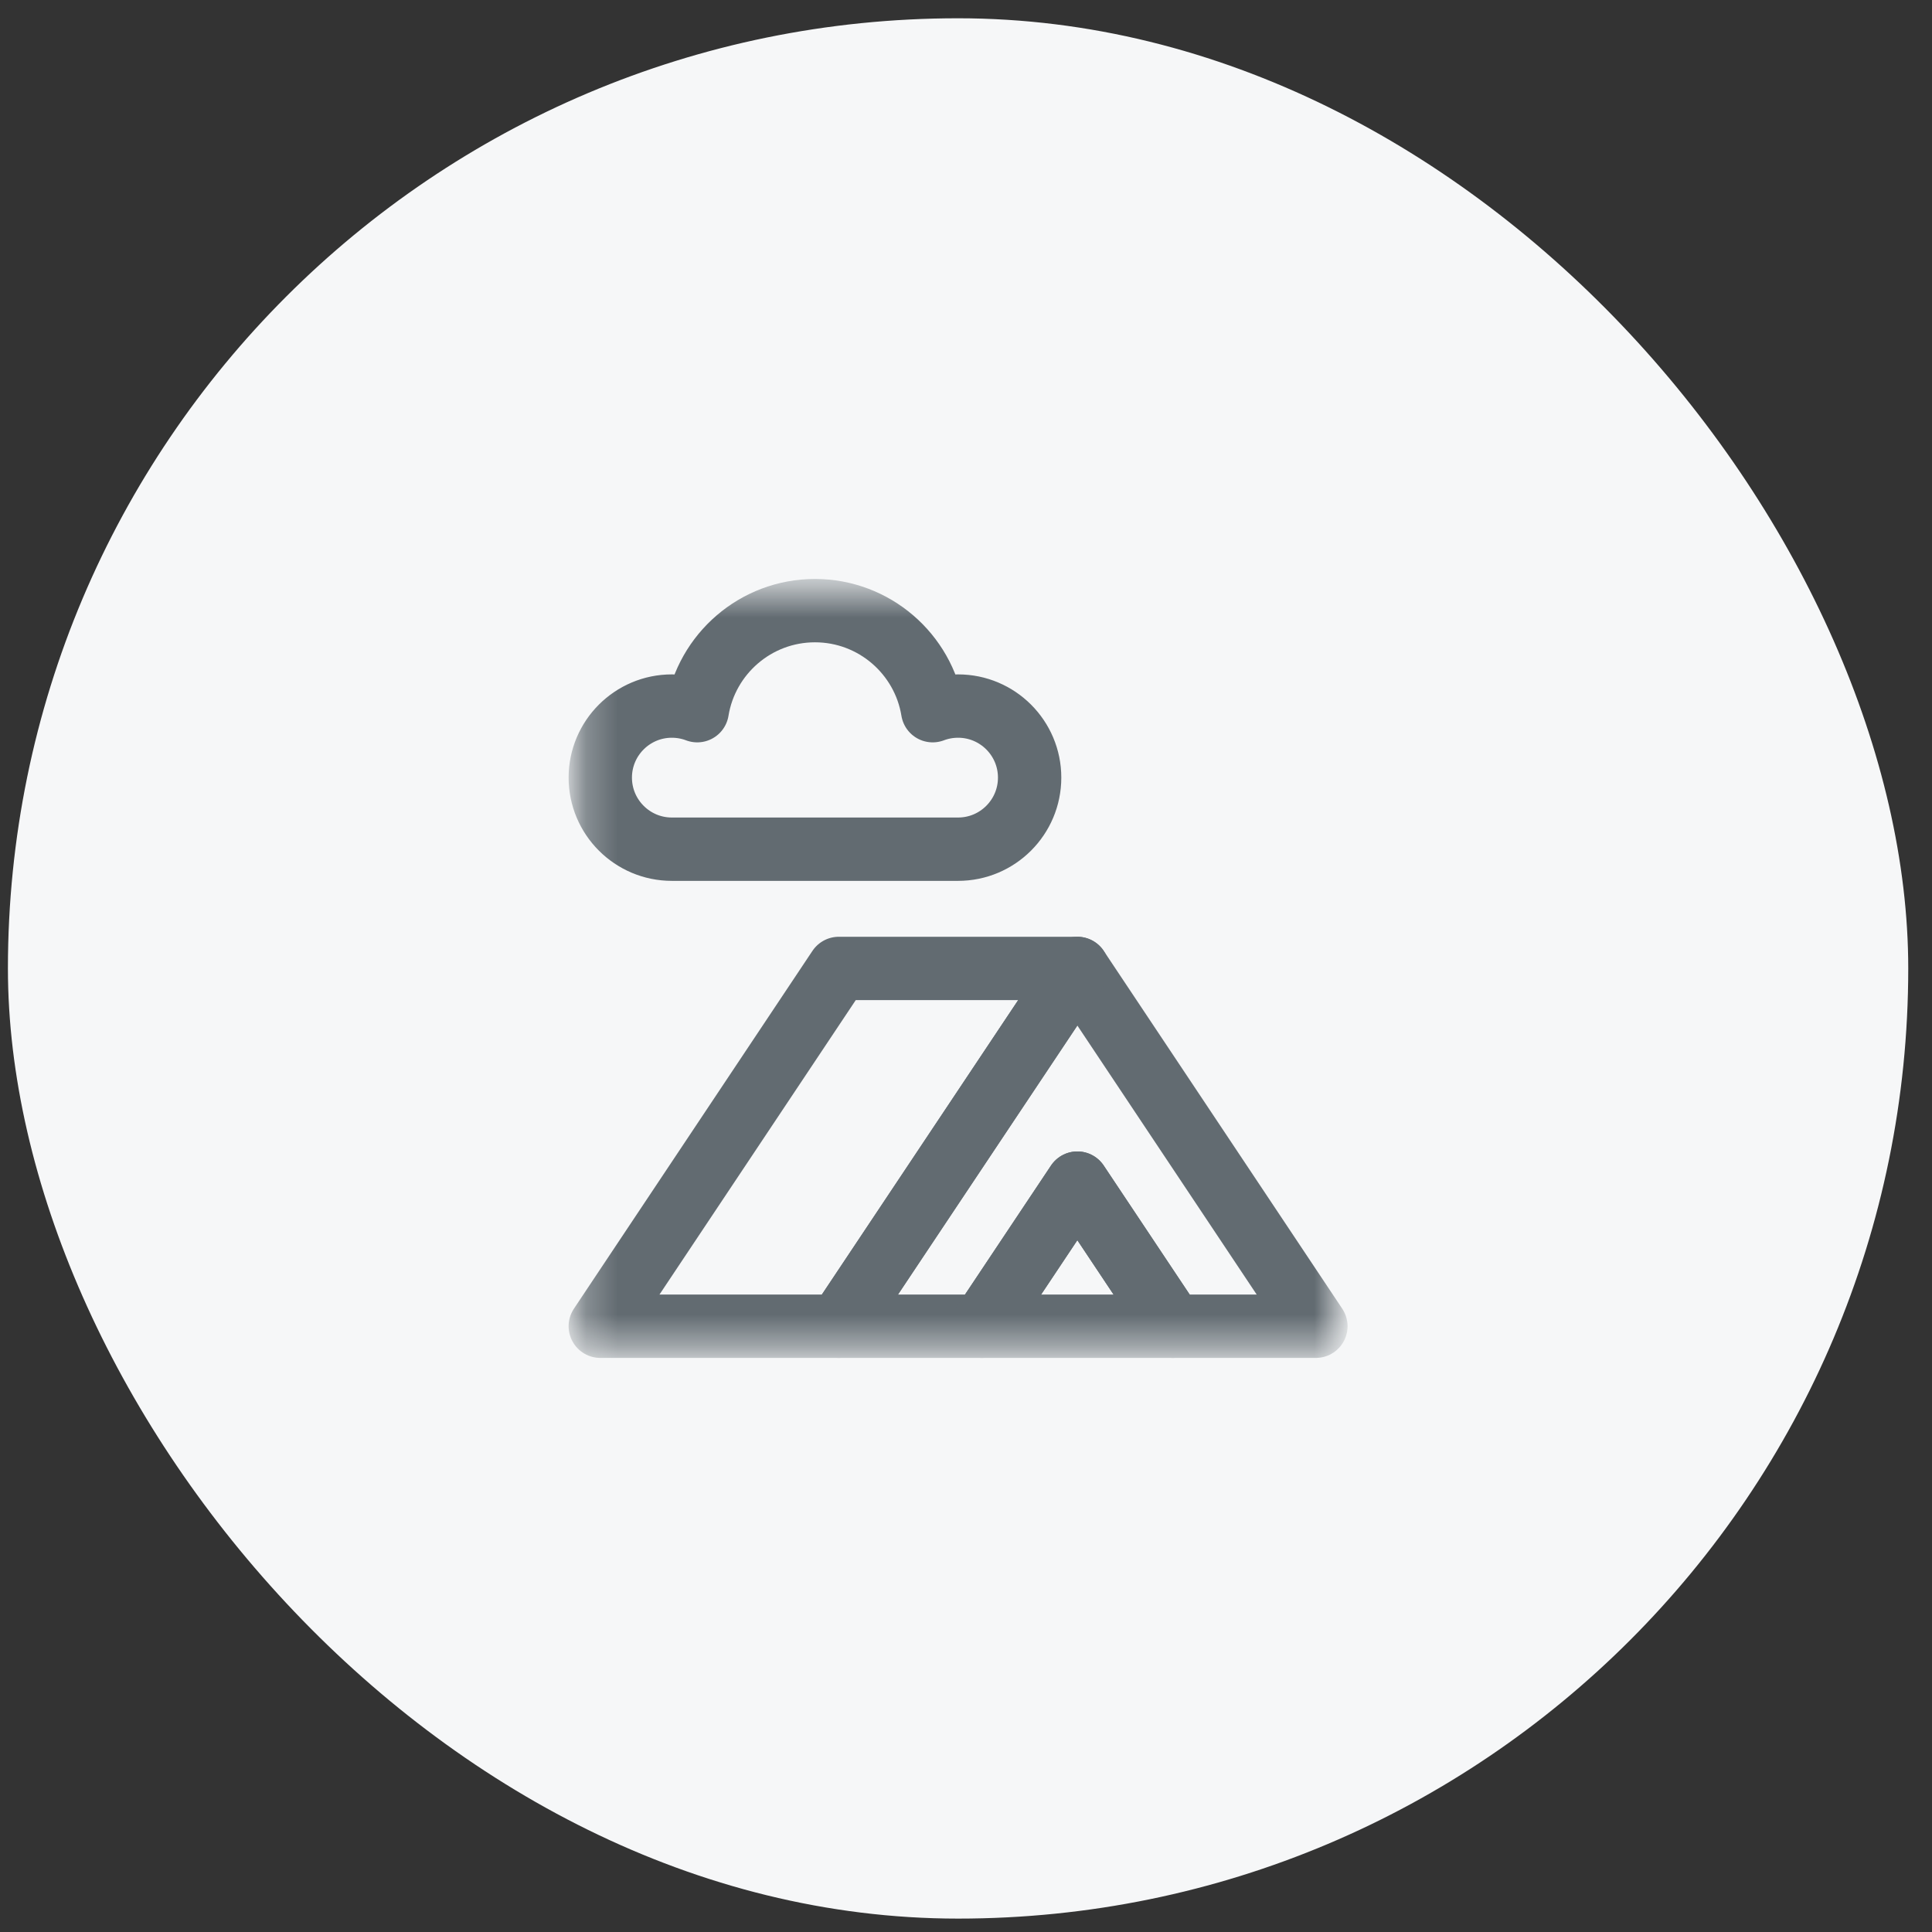
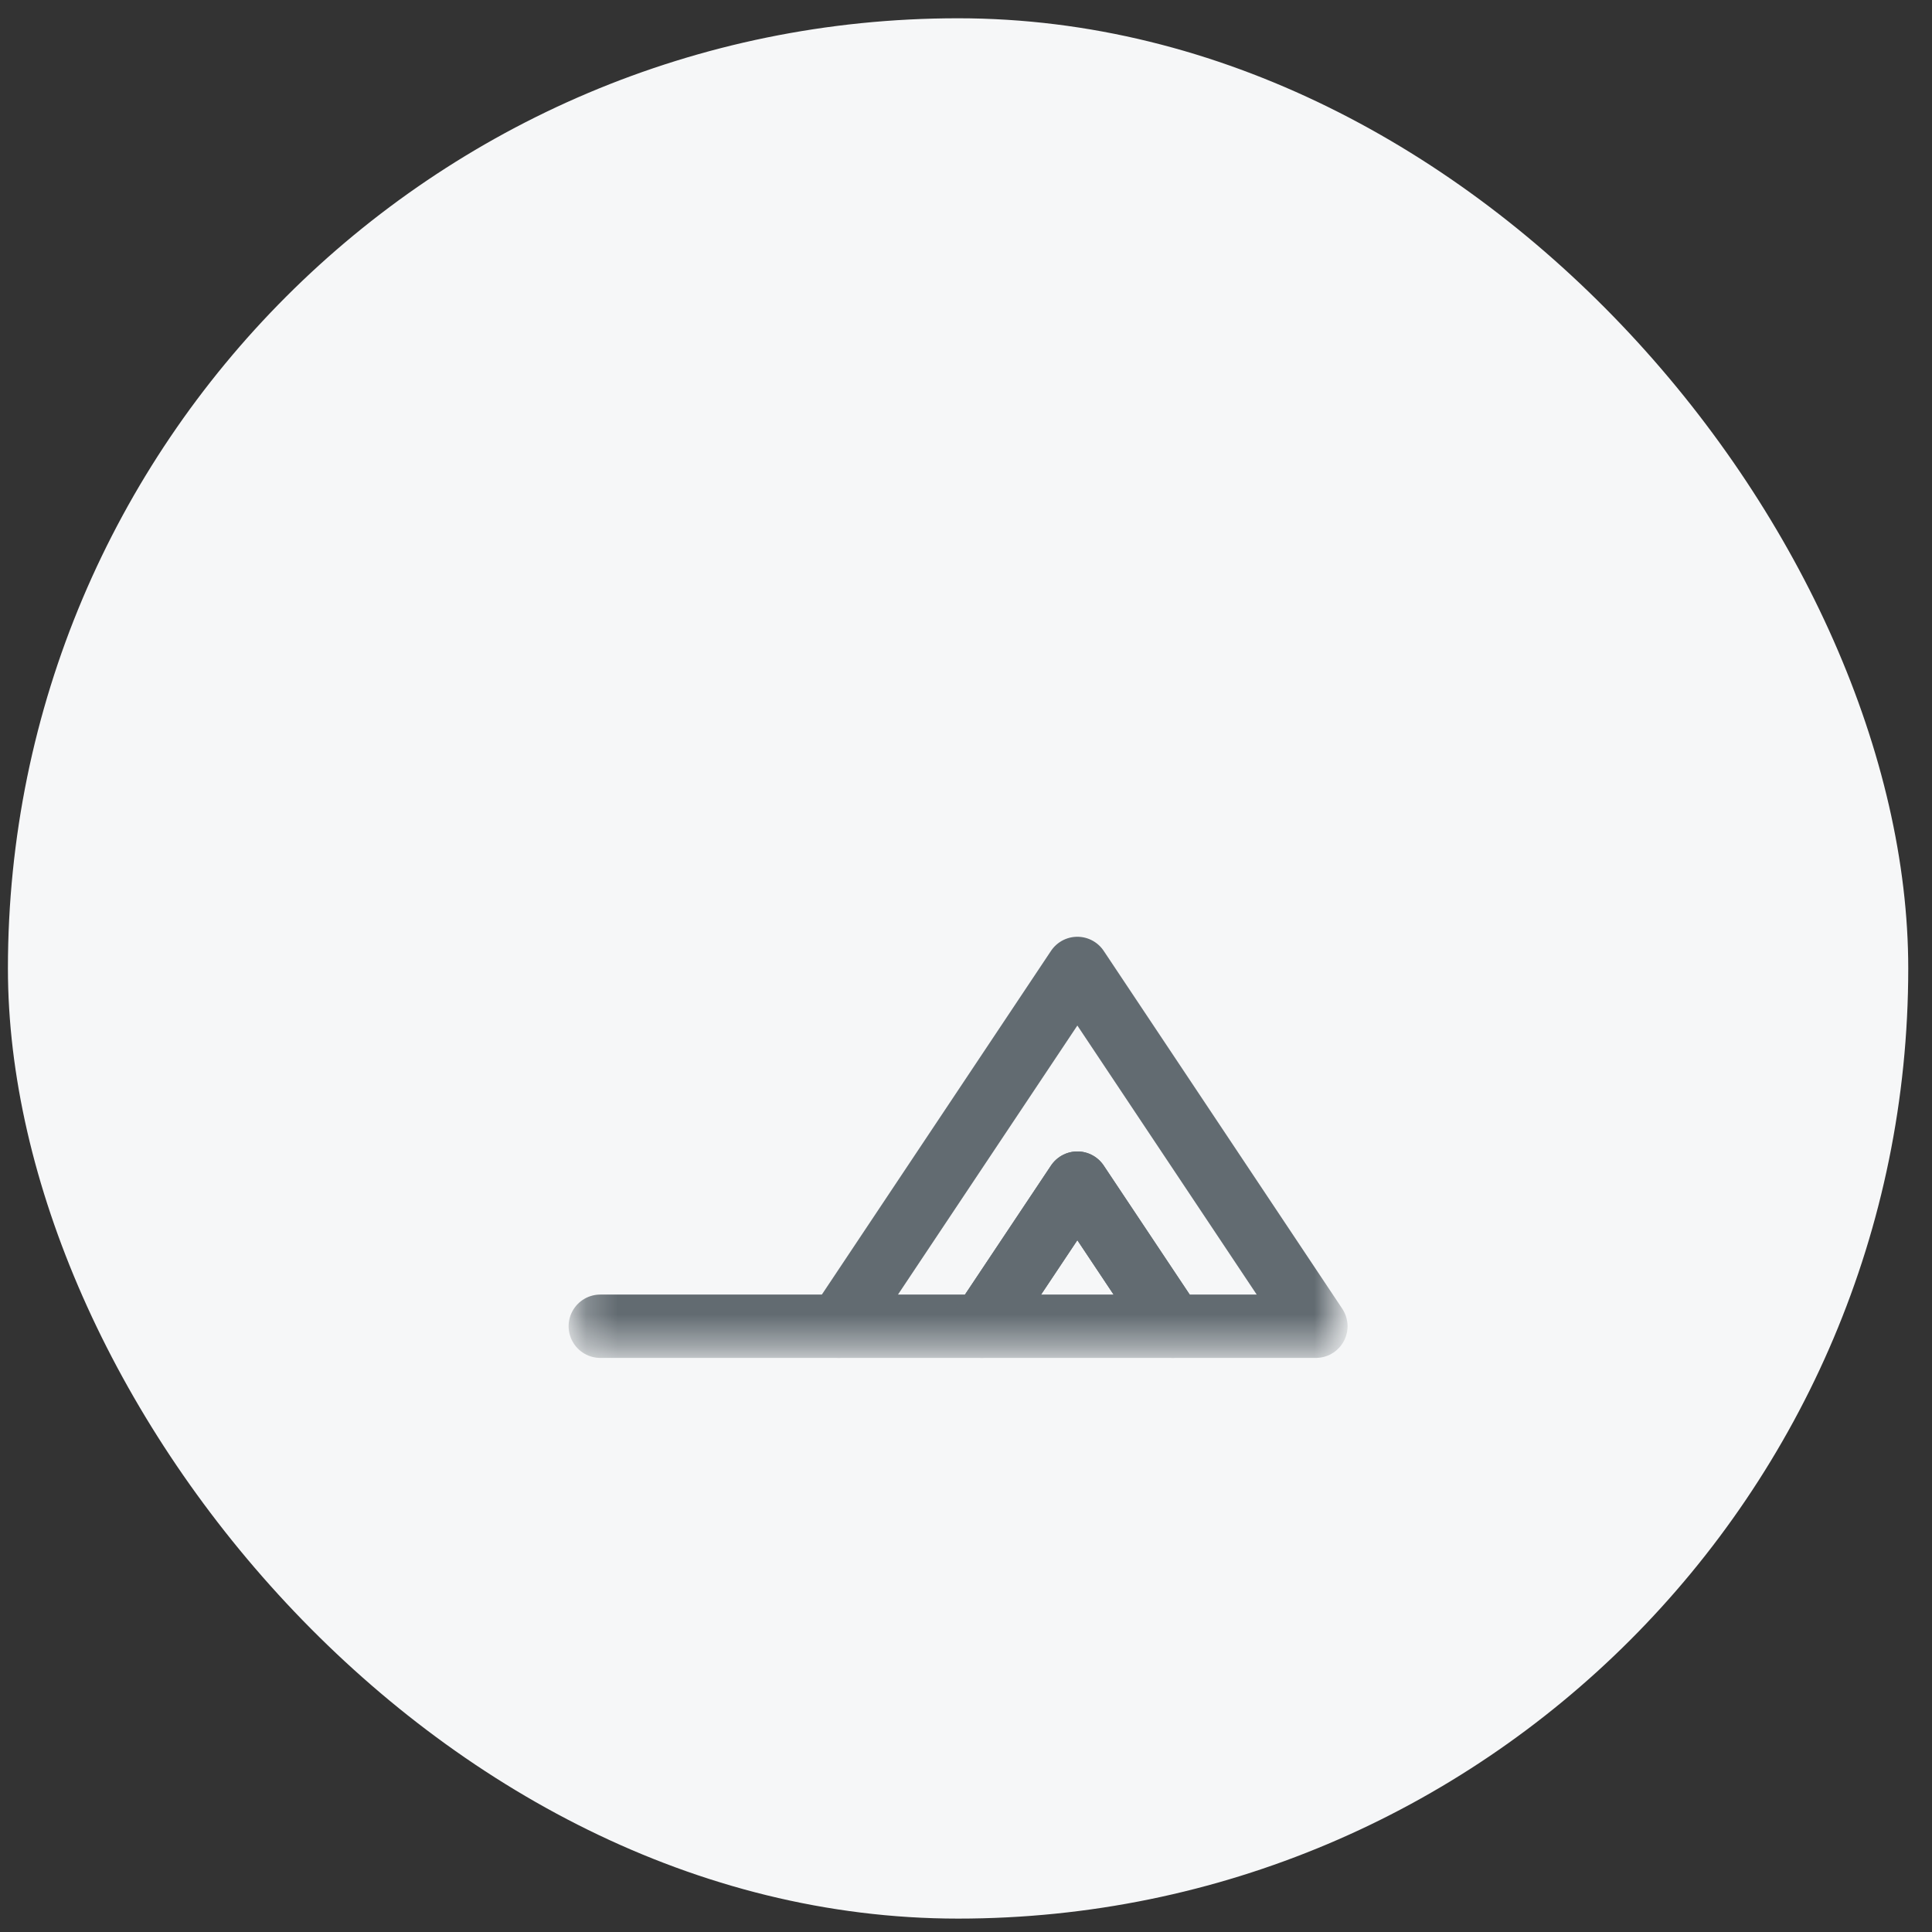
<svg xmlns="http://www.w3.org/2000/svg" width="61" height="61" viewBox="0 0 61 61" fill="none">
  <rect x="0" y="0" width="61" height="61" fill="#333333" stroke="none" />
  <rect x="0.25" y="0.577" width="60" height="60" rx="30" fill="#F6F7F8" />
  <mask id="mask0_2016_17014" style="mask-type:luminance" maskUnits="userSpaceOnUse" x="18" y="18" width="25" height="25">
    <path d="M42.25 18.577L18.25 18.577L18.25 42.577H42.25V18.577Z" fill="white" />
  </mask>
  <g mask="url(#mask0_2016_17014)">
    <path d="M37.028 41.874H41.547L34.016 30.577L26.484 41.874H31.003L34.016 37.355L37.028 41.874Z" stroke="#626B71" stroke-width="2" stroke-miterlimit="10" stroke-linecap="round" stroke-linejoin="round" />
    <path d="M37.028 41.874L34.016 37.355L31.003 41.874H37.028Z" stroke="#626B71" stroke-width="2" stroke-miterlimit="10" stroke-linecap="round" stroke-linejoin="round" />
-     <path d="M26.484 41.874L34.016 30.577H26.484L18.953 41.874H26.484Z" stroke="#626B71" stroke-width="2" stroke-miterlimit="10" stroke-linecap="round" stroke-linejoin="round" />
-     <path d="M29.448 22.439C29.158 20.649 27.603 19.28 25.731 19.28C23.859 19.28 22.305 20.649 22.014 22.439C21.765 22.345 21.495 22.293 21.212 22.293C19.966 22.293 18.953 23.305 18.953 24.552C18.953 25.799 19.966 26.812 21.212 26.812H30.25C31.497 26.812 32.509 25.799 32.509 24.552C32.509 23.305 31.497 22.293 30.25 22.293C29.968 22.293 29.697 22.345 29.448 22.439Z" stroke="#626B71" stroke-width="2" stroke-miterlimit="10" stroke-linecap="round" stroke-linejoin="round" />
+     <path d="M26.484 41.874H26.484L18.953 41.874H26.484Z" stroke="#626B71" stroke-width="2" stroke-miterlimit="10" stroke-linecap="round" stroke-linejoin="round" />
  </g>
</svg>